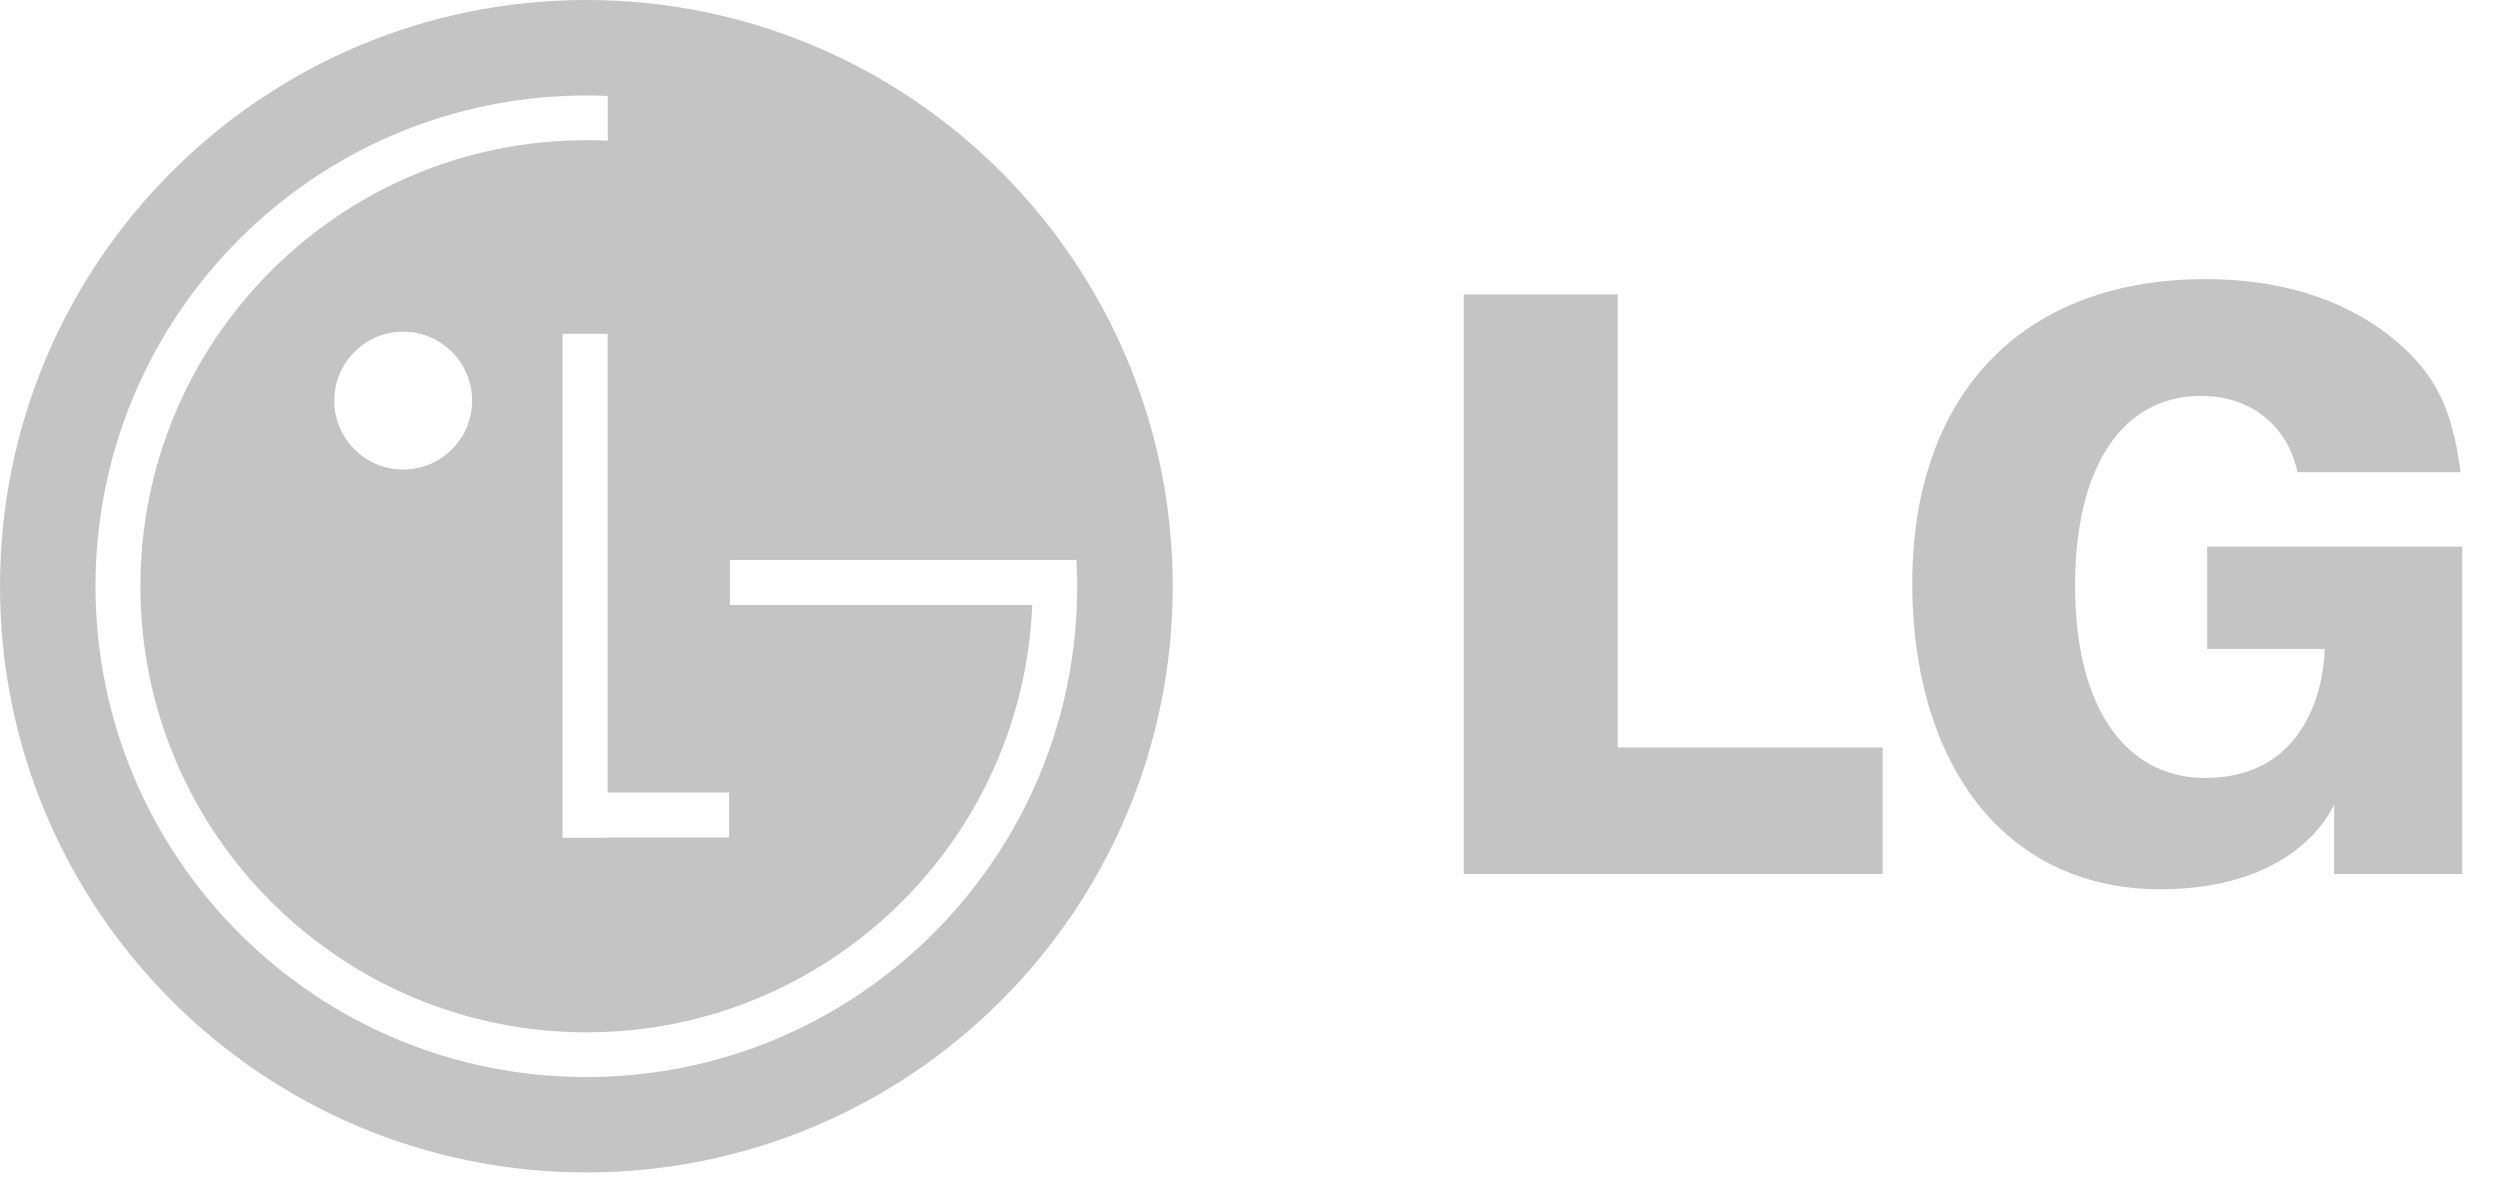
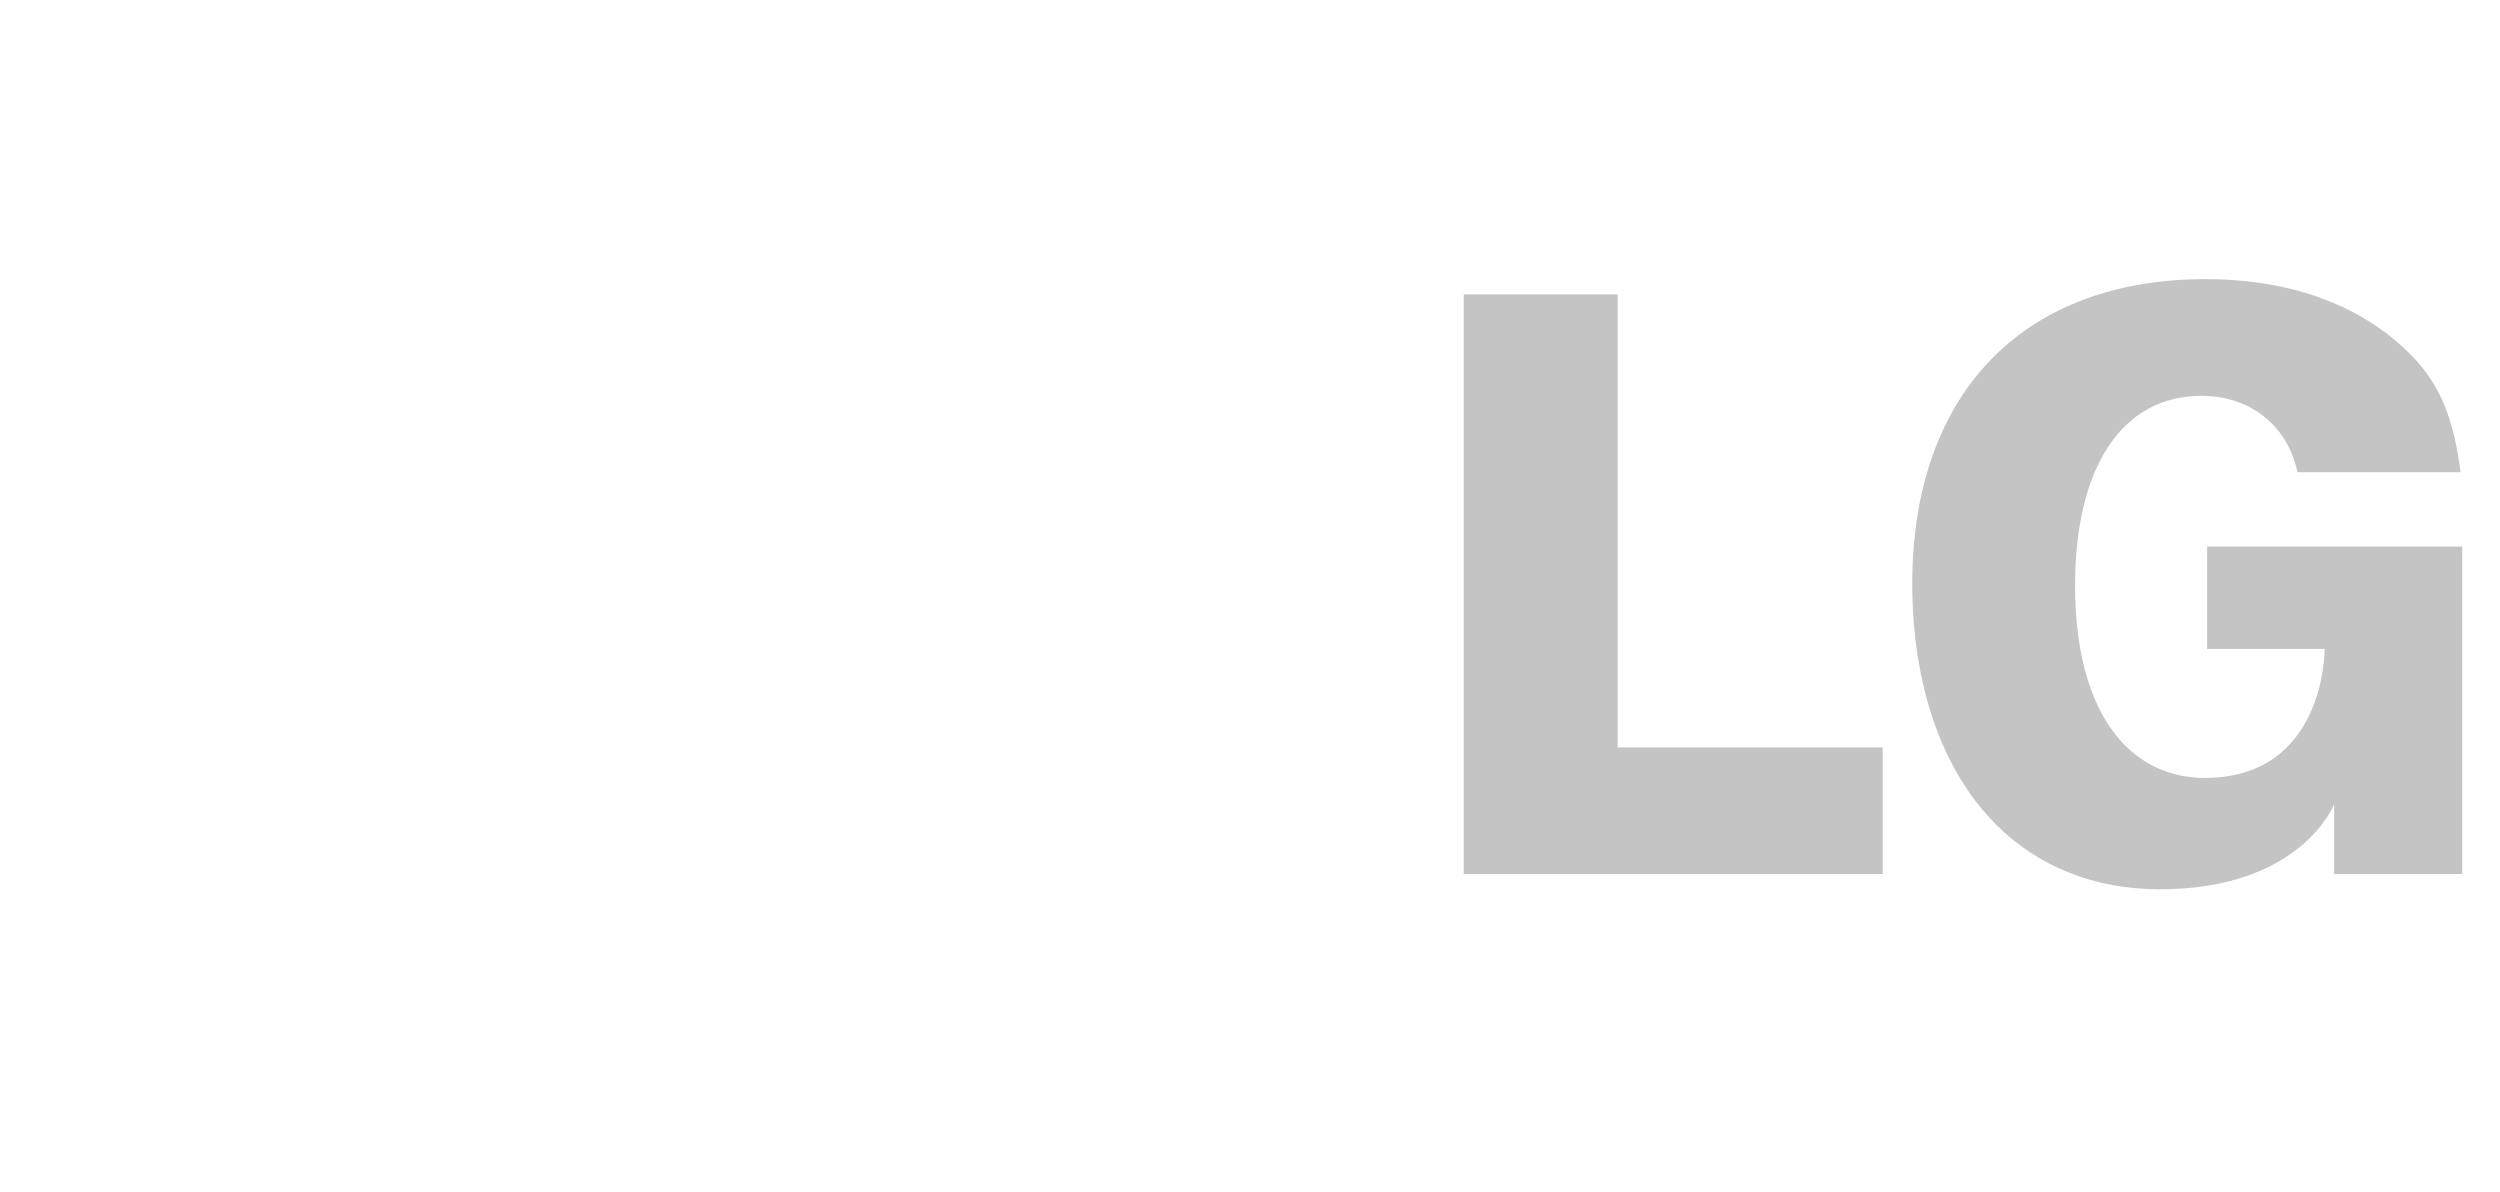
<svg xmlns="http://www.w3.org/2000/svg" width="65" height="31" viewBox="0 0 65 31" fill="none">
-   <path fill-rule="evenodd" clip-rule="evenodd" d="M30.491 15.239C30.491 23.659 23.666 30.483 15.245 30.483C6.825 30.483 0 23.659 0 15.243C0 6.824 6.829 0 15.245 0C23.662 0 30.487 6.824 30.491 15.239ZM15.798 20.604H18.957V21.774H15.798V21.782H14.627V8.678H15.798V20.604ZM26.837 15.729H18.977V14.559H27.988C27.999 14.787 28.007 15.011 28.007 15.243C28.007 22.291 22.294 28.003 15.245 28.003C8.196 28.003 2.483 22.291 2.483 15.243C2.483 8.195 8.196 2.483 15.245 2.483C15.431 2.483 15.616 2.487 15.802 2.494V3.657C15.616 3.649 15.434 3.645 15.249 3.645C8.841 3.645 3.65 8.84 3.65 15.243C3.65 21.65 8.845 26.84 15.249 26.84C21.479 26.84 26.566 21.928 26.837 15.764V15.729ZM12.275 10.416C12.275 11.404 11.472 12.208 10.483 12.208C9.494 12.208 8.691 11.404 8.691 10.416C8.691 9.427 9.494 8.624 10.483 8.624C11.472 8.624 12.275 9.427 12.275 10.416Z" fill="#C4C4C4" />
  <path fill-rule="evenodd" clip-rule="evenodd" d="M38.058 22.724H48.95V19.433H42.376H42.06V19.117V7.654H38.058V22.724Z" fill="#C4C4C4" />
  <path fill-rule="evenodd" clip-rule="evenodd" d="M62.114 8.717C60.862 7.751 59.255 7.257 57.336 7.257C55.057 7.257 53.153 7.956 51.832 9.281C50.449 10.663 49.719 12.698 49.719 15.17C49.719 17.808 50.491 20.036 51.897 21.438C52.998 22.539 54.47 23.122 56.15 23.122C59.839 23.122 60.688 20.909 60.688 20.909V21.925V22.724H64.018V14.212H57.386V16.873H60.055H60.441C60.441 16.873 60.472 20.226 57.32 20.226C56.521 20.226 55.806 19.936 55.258 19.387C54.404 18.534 53.952 17.097 53.952 15.228C53.952 12.138 55.18 10.292 57.235 10.292C58.522 10.292 59.483 11.08 59.734 12.277H63.975C63.751 10.543 63.276 9.64 62.114 8.717Z" fill="#C4C4C4" />
</svg>